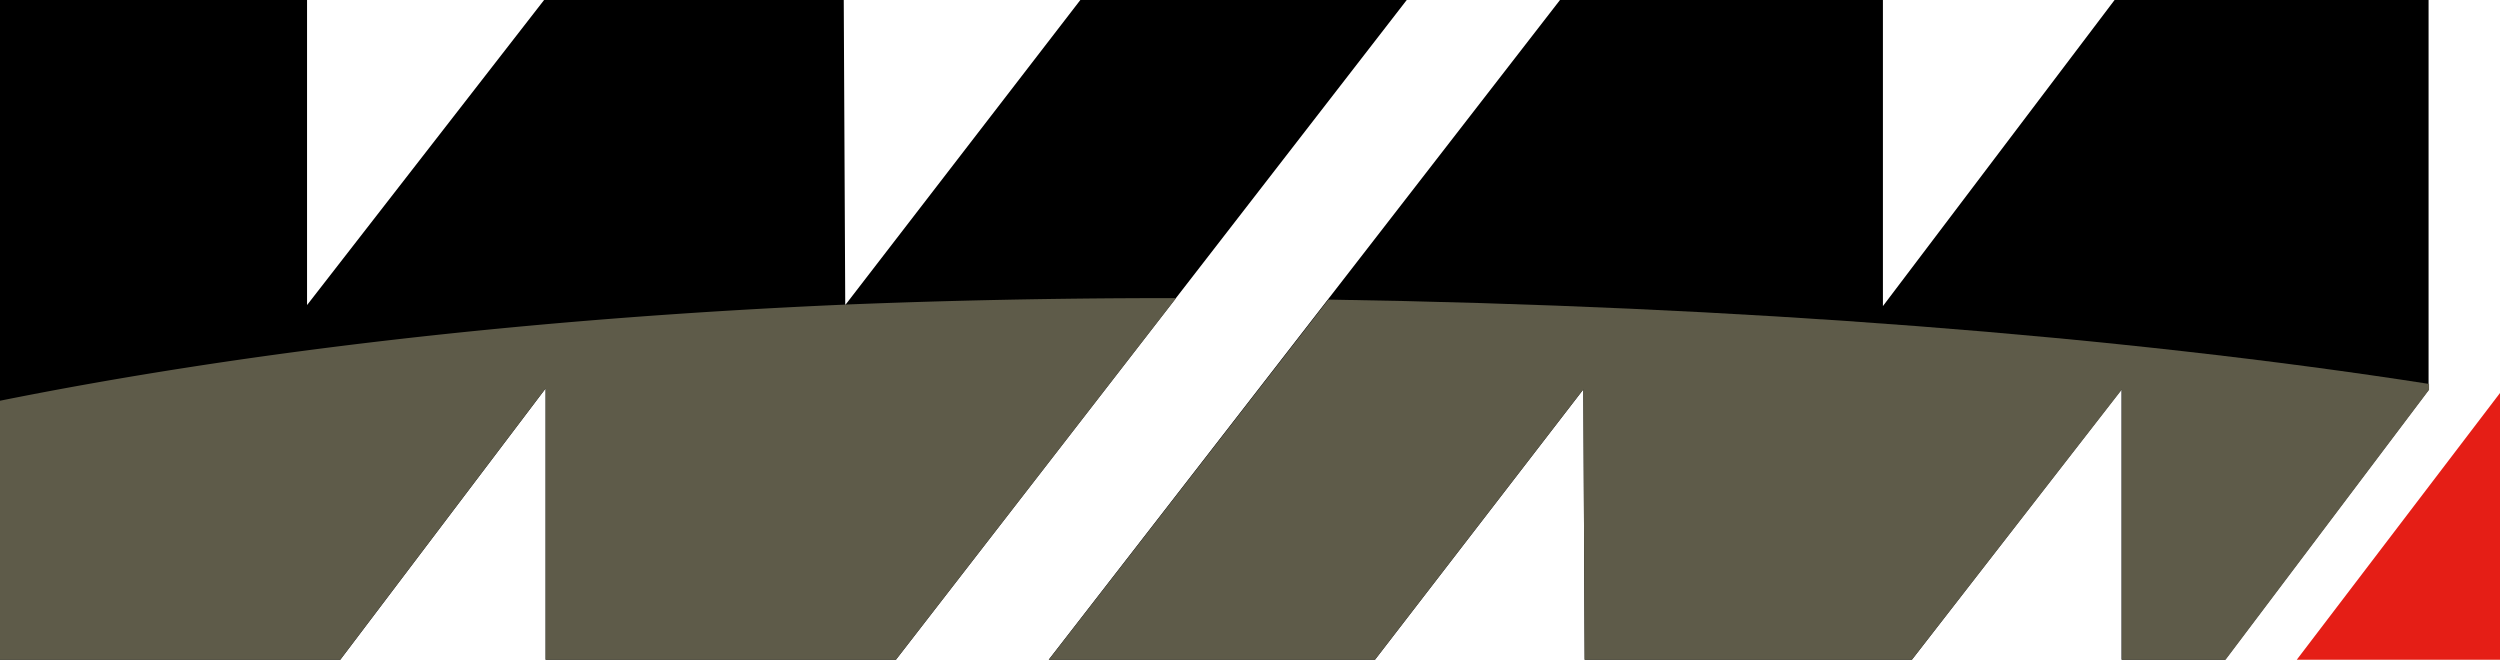
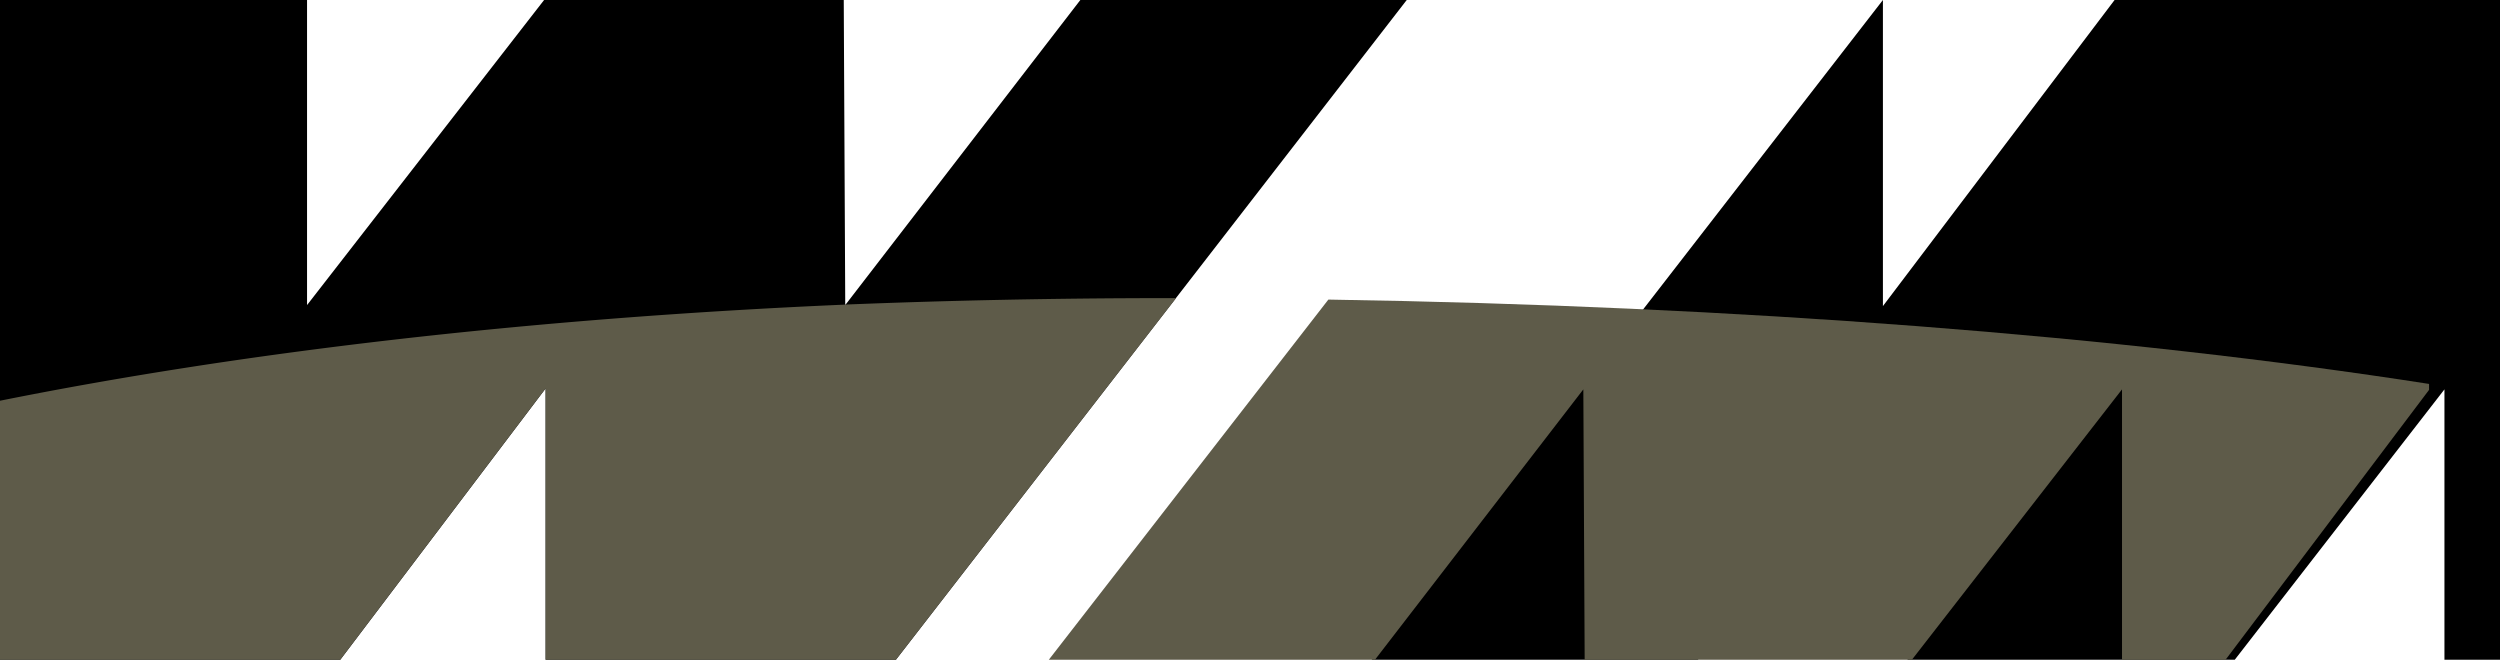
<svg xmlns="http://www.w3.org/2000/svg" viewBox="0 0 72 19">
-   <path d="M54.228 8.814V0h-9.3l-15.5 20h9.4l6.772-8.786.043 8.786h8.643l6.814-8.786V20h2.228l6.615-8.771V0H60.9l-6.671 8.814z" />
+   <path d="M54.228 8.814V0l-15.5 20h9.4l6.772-8.786.043 8.786h8.643l6.814-8.786V20h2.228l6.615-8.771V0H60.9l-6.671 8.814z" />
  <path d="M38.829 20l6.771-8.786.043 8.786h8.643l6.828-8.786V20h2.229l6.614-8.772v-.171C61.043 9.67 50.1 8.814 38.257 8.628L29.43 20h9.4z" fill="#5E5B49" />
  <path d="M24.343 8.786L24.3 0h-8.63L8.843 8.786V0H0v20h9.043l6.671-8.814V20h9.314L40.514 0h-9.4l-6.771 8.786z" />
  <path d="M9.043 20l6.671-8.814V20h9.314l8.843-11.414h-.429a233.7 233.7 0 0 0-9.085.185v.015-.014C15.143 9.171 6.9 10.156 0 11.541V20h9.043z" fill="#5E5B49" />
-   <path d="M72.014 11.3V20h-6.629l6.629-8.7z" fill="#E51E16" />
</svg>